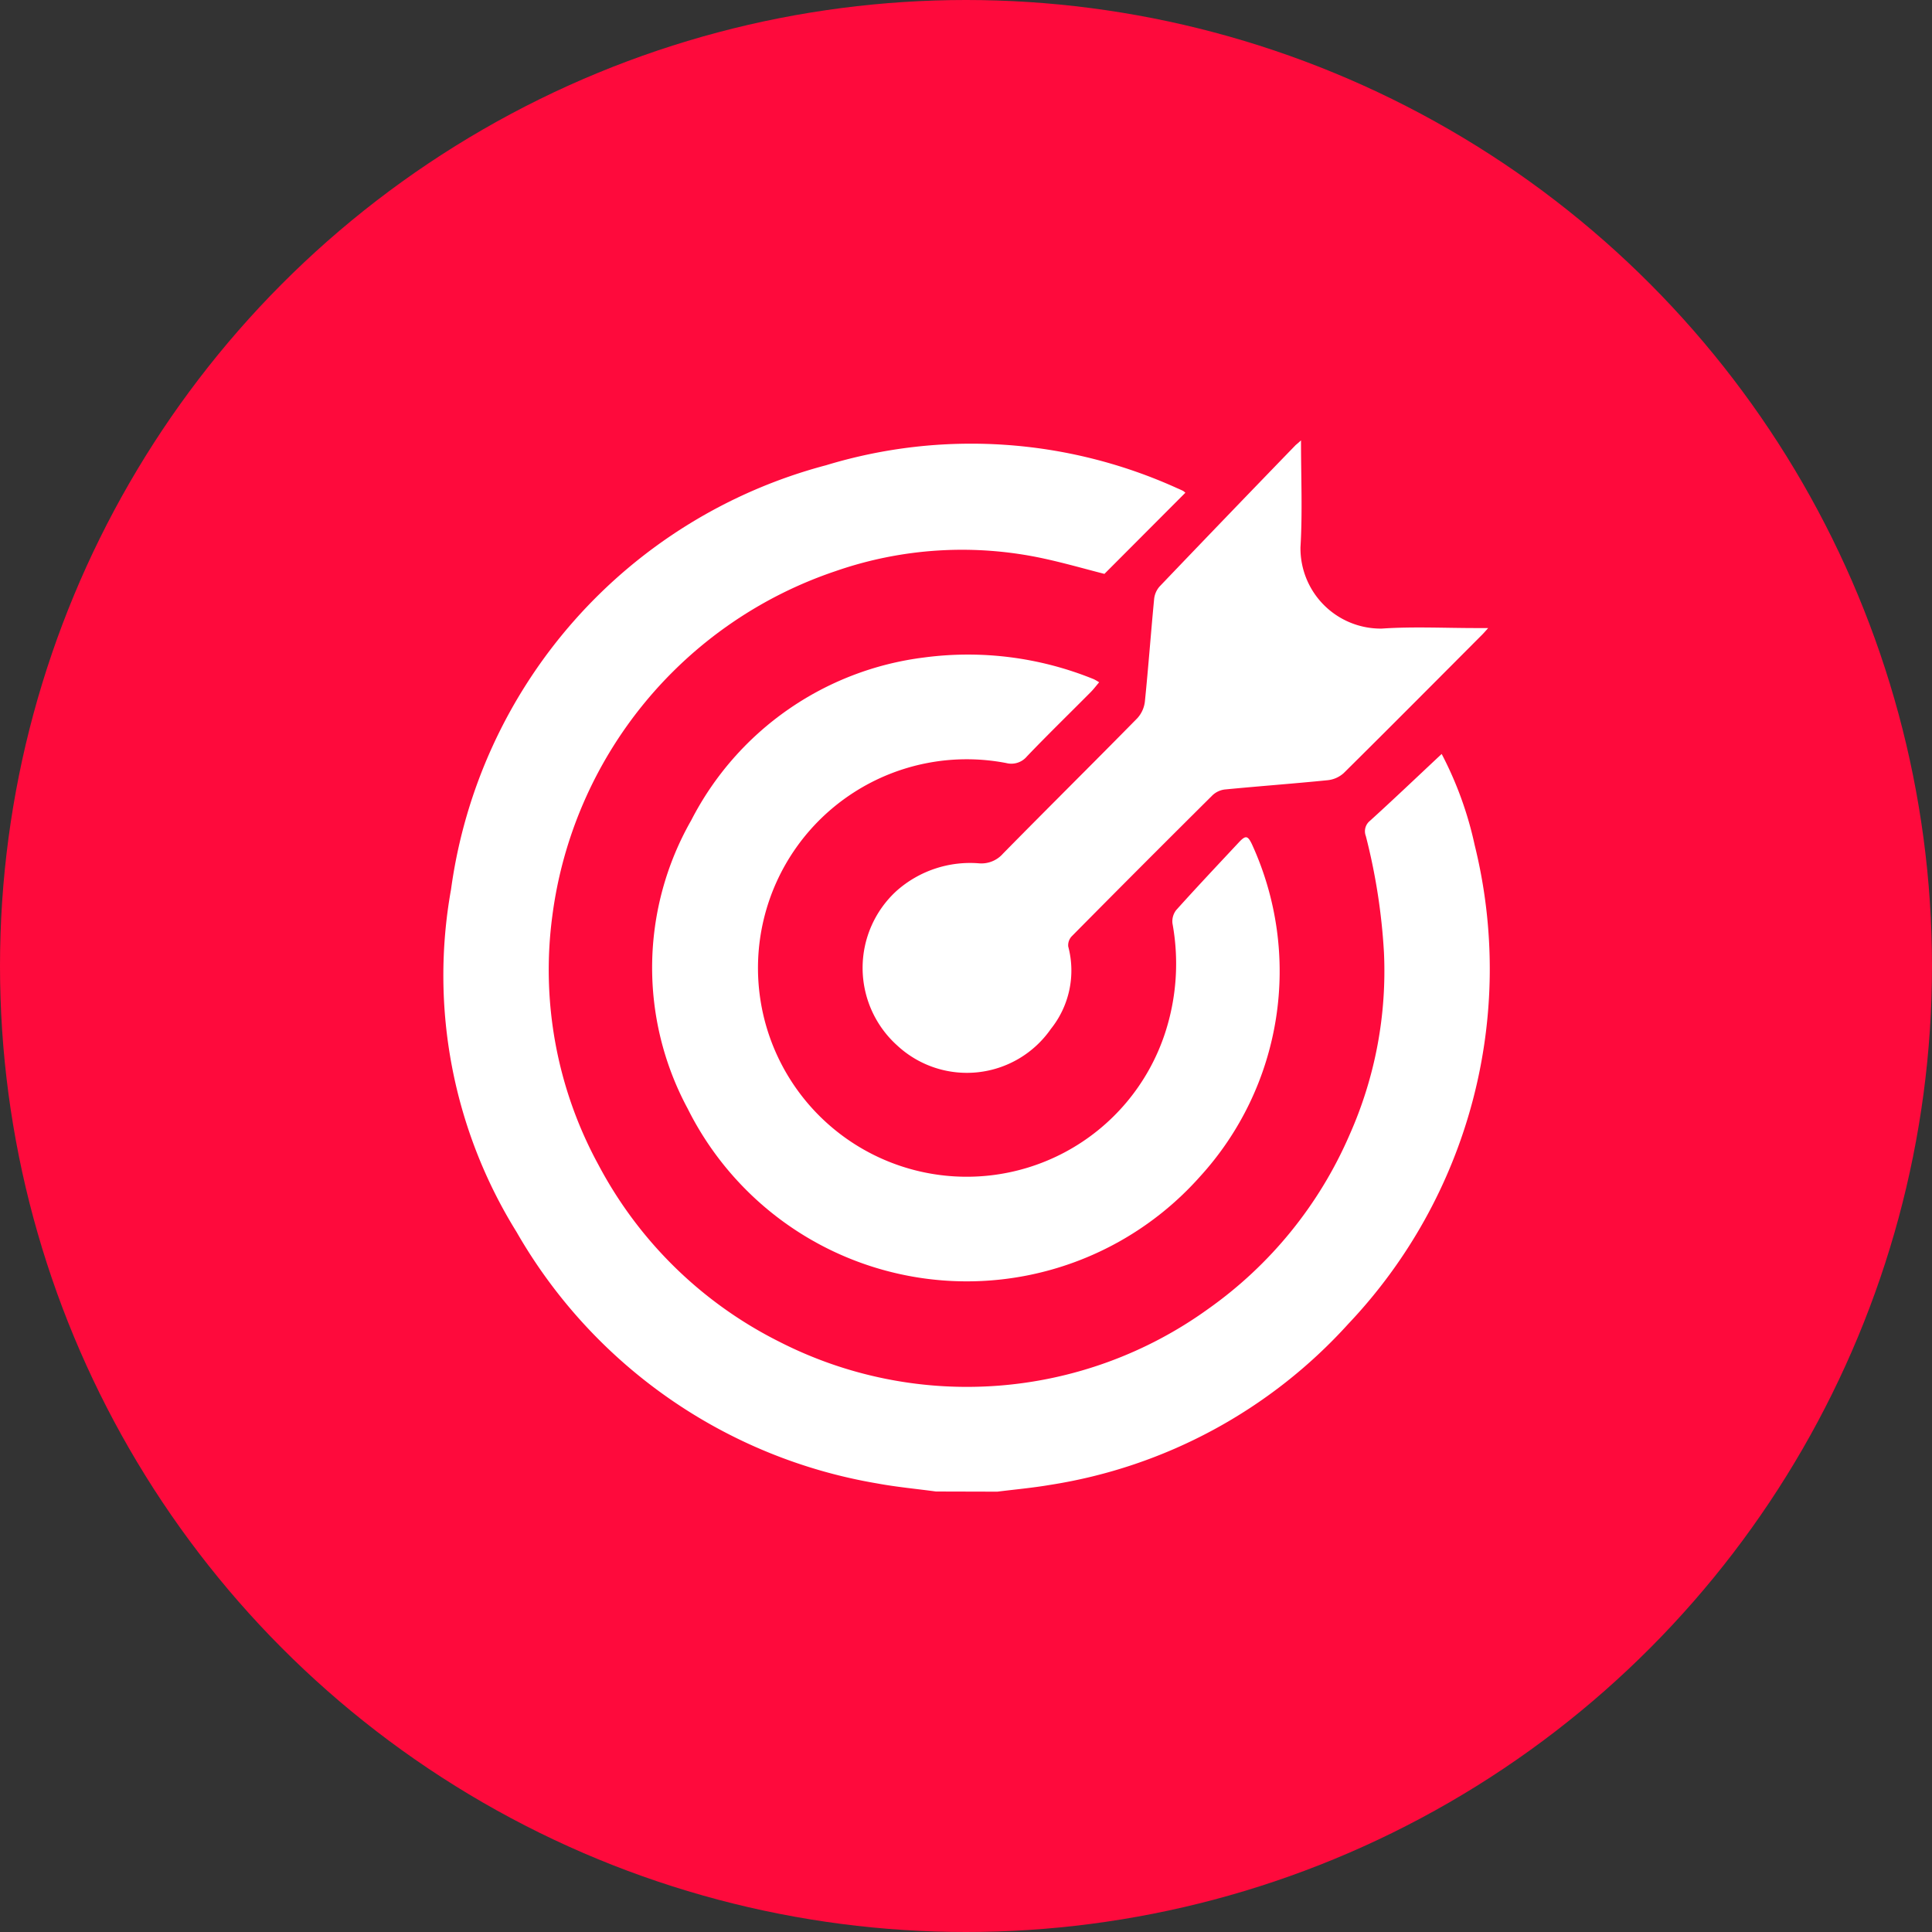
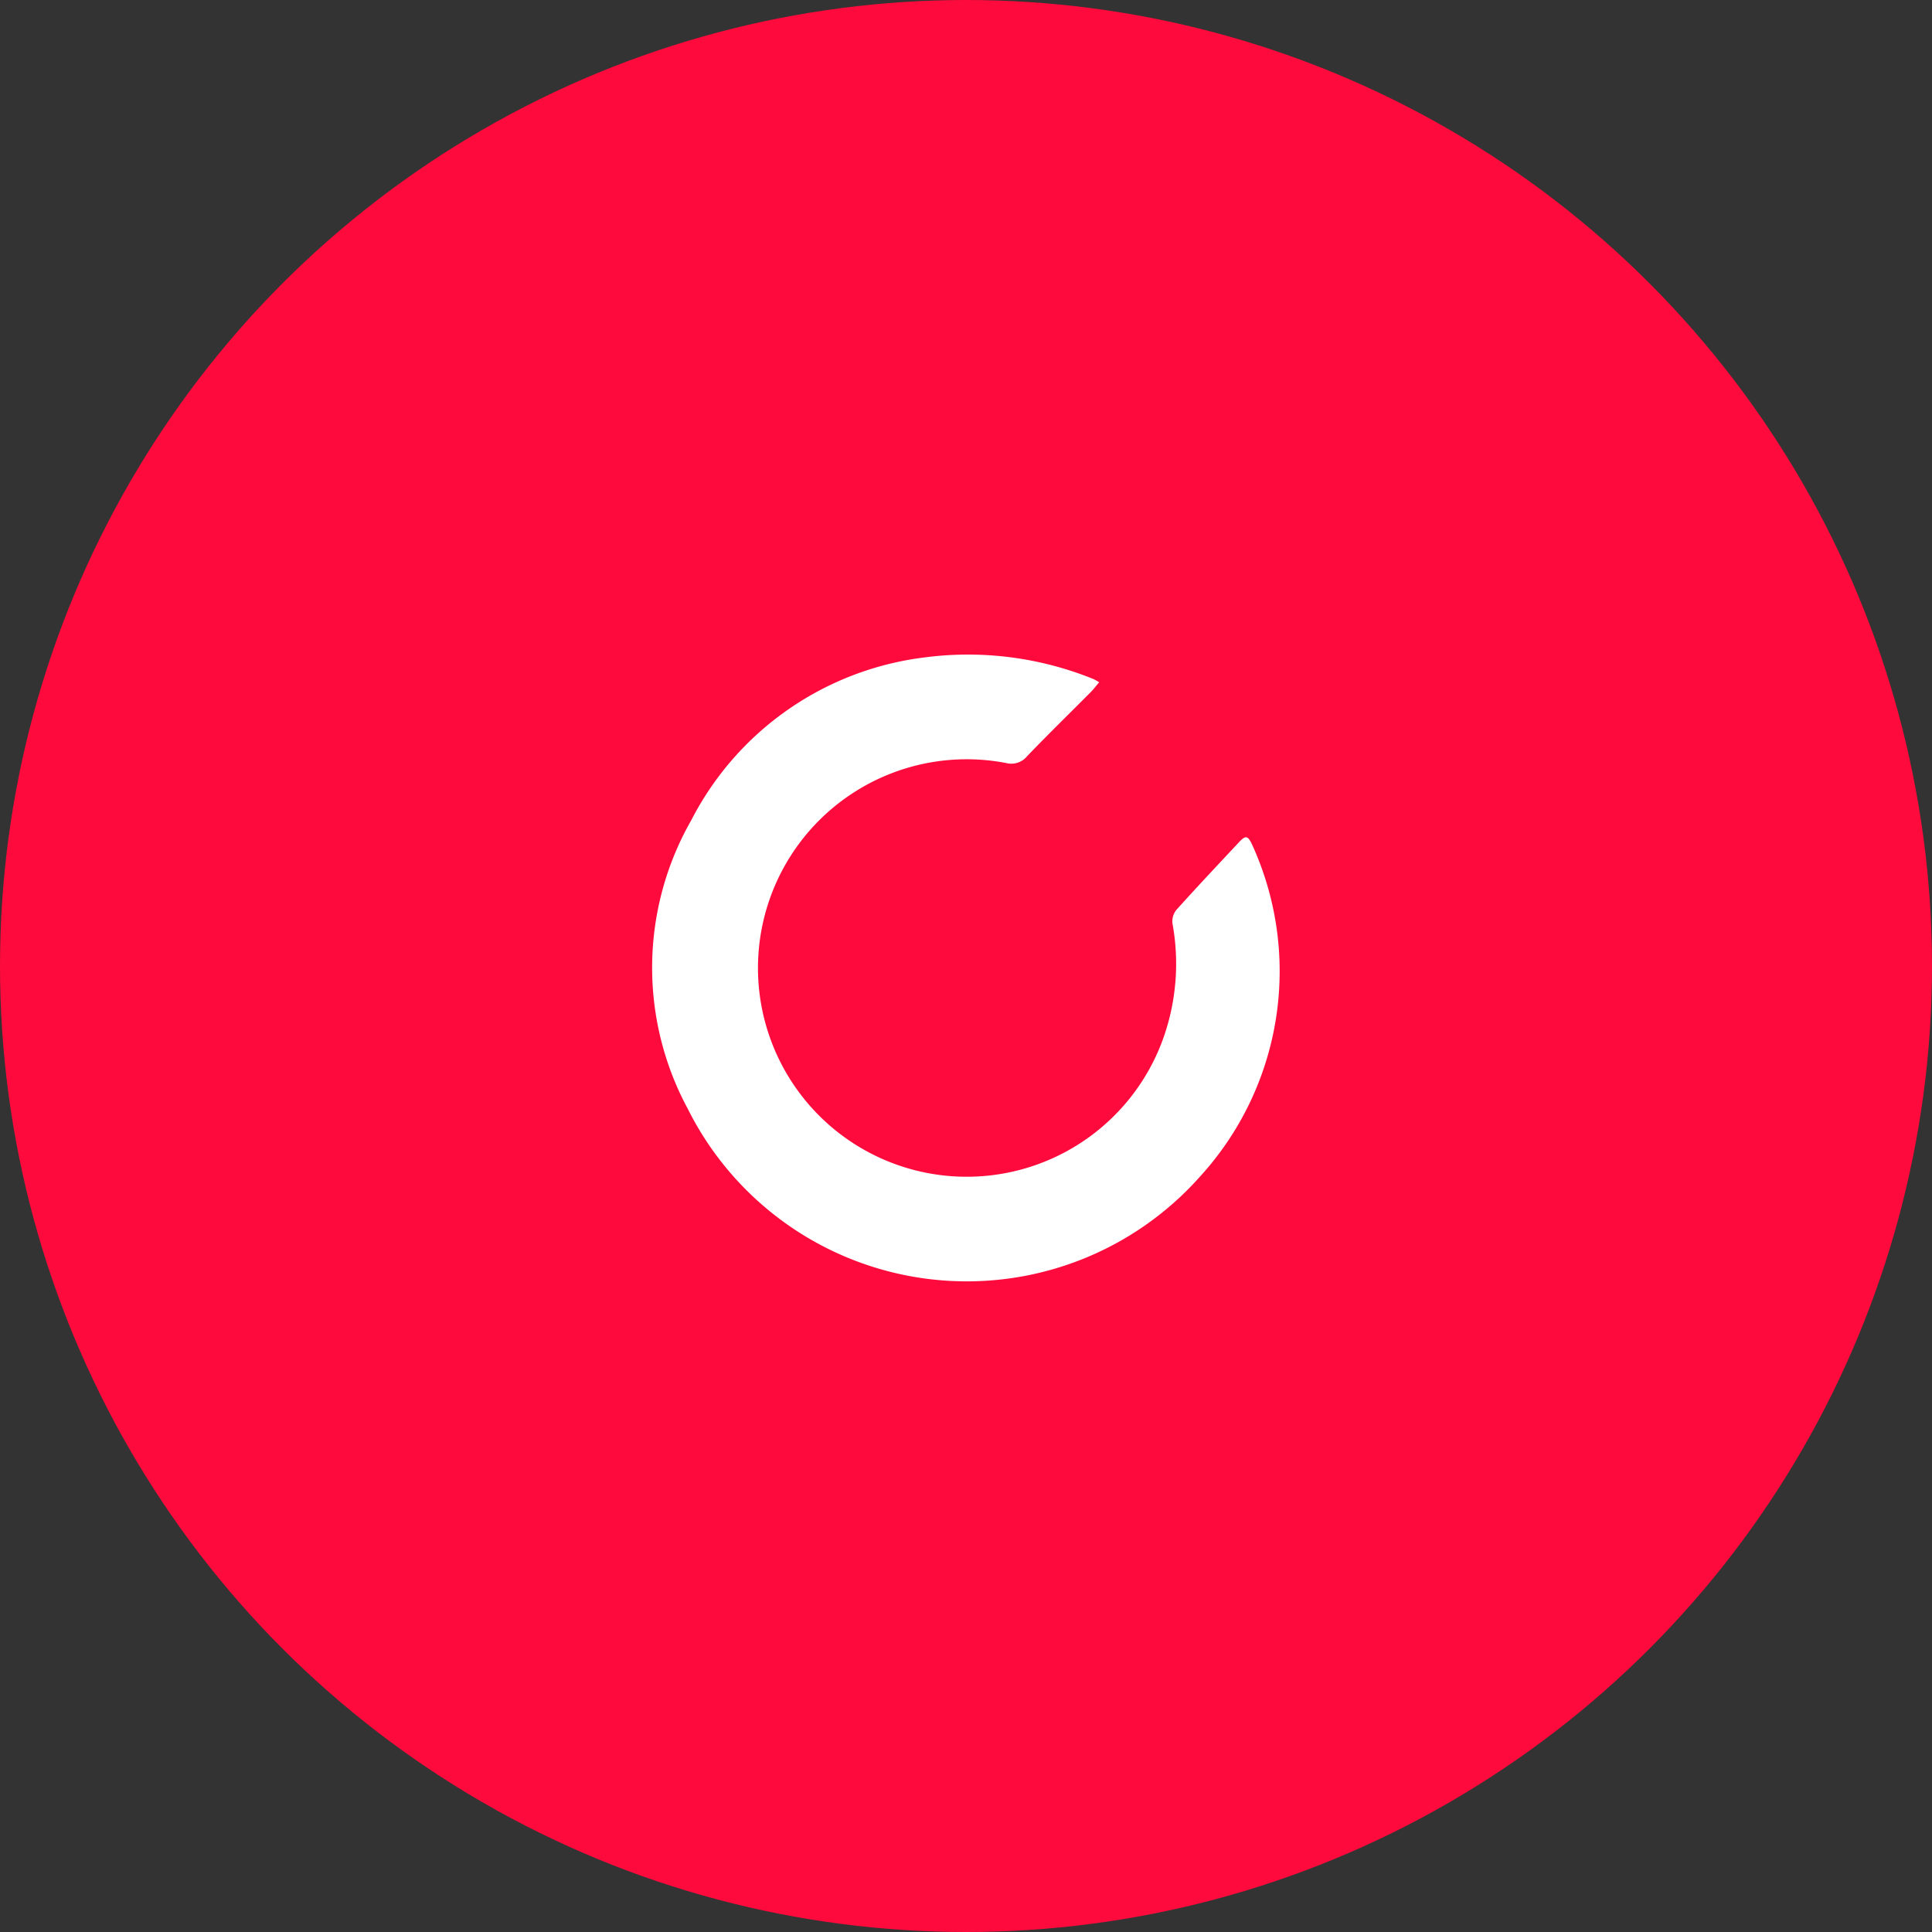
<svg xmlns="http://www.w3.org/2000/svg" width="48" height="48" viewBox="0 0 48 48">
  <rect x="0" y="0" width="48" height="48" fill="#333333" stroke="none" />
  <g id="Group_50358" data-name="Group 50358" transform="translate(17549 18378)">
    <circle id="Ellipse_139" data-name="Ellipse 139" cx="24" cy="24" r="24" transform="translate(-17549 -18378)" fill="#fe0a3c" />
    <g id="Group_50354" data-name="Group 50354" transform="translate(-17537.988 -18367.059)">
      <g id="Group_50353" data-name="Group 50353">
-         <path id="Path_6020" data-name="Path 6020" d="M1209.822,1519.537c-.486-.066-.977-.111-1.458-.2a12.786,12.786,0,0,1-8.963-6.249,12.077,12.077,0,0,1-1.627-8.511,12.673,12.673,0,0,1,9.317-10.537,12.394,12.394,0,0,1,8.732.574c.047.02.093.041.139.063a.441.441,0,0,1,.056.046l-2.011,2.016c-.464-.118-.983-.268-1.51-.382a9.573,9.573,0,0,0-5.168.313,10.46,10.46,0,0,0-7.039,8.57,10.118,10.118,0,0,0,1.15,6.188,10.291,10.291,0,0,0,4.484,4.385,10.244,10.244,0,0,0,10.658-.81,10.311,10.311,0,0,0,3.521-4.34,9.992,9.992,0,0,0,.849-4.519,15.021,15.021,0,0,0-.45-2.891.331.331,0,0,1,.1-.377c.6-.544,1.181-1.1,1.784-1.663a8.965,8.965,0,0,1,.819,2.26,12.818,12.818,0,0,1-3.139,11.9,12.61,12.61,0,0,1-7.41,4c-.433.074-.872.113-1.309.168Z" transform="translate(-1197.58 -1493.422)" fill="#fff" />
        <path id="Path_6021" data-name="Path 6021" d="M1290,1576.29c-.084.1-.143.178-.212.247-.527.531-1.063,1.052-1.58,1.592a.505.505,0,0,1-.515.168,5.186,5.186,0,1,0,3.945,6.707,5.539,5.539,0,0,0,.184-2.72.455.455,0,0,1,.092-.334c.511-.569,1.036-1.125,1.558-1.684.168-.179.22-.168.323.046a7.567,7.567,0,0,1-1.293,8.263,7.749,7.749,0,0,1-12.724-1.691,7.385,7.385,0,0,1,.088-7.166,7.549,7.549,0,0,1,5.785-4.044,8.284,8.284,0,0,1,4.217.54A1.27,1.27,0,0,1,1290,1576.29Z" transform="translate(-1273.704 -1570.28)" fill="#fff" />
-         <path id="Path_6022" data-name="Path 6022" d="M1371.755,1492.327c0,.924.039,1.791-.013,2.653a1.994,1.994,0,0,0,2.021,2.023c.777-.053,1.561-.013,2.342-.013h.3c-.088.1-.134.151-.185.2-1.134,1.137-2.266,2.277-3.407,3.406a.7.7,0,0,1-.395.174c-.852.086-1.707.148-2.56.231a.542.542,0,0,0-.306.147q-1.754,1.742-3.493,3.5a.323.323,0,0,0-.087.254,2.32,2.32,0,0,1-.431,2.047,2.542,2.542,0,0,1-3.823.407,2.591,2.591,0,0,1-.008-3.839,2.751,2.751,0,0,1,2.043-.682.713.713,0,0,0,.6-.243c1.108-1.127,2.232-2.239,3.339-3.366a.739.739,0,0,0,.185-.417c.086-.846.148-1.694.229-2.54a.558.558,0,0,1,.136-.312q1.682-1.76,3.376-3.509C1371.646,1492.422,1371.678,1492.4,1371.755,1492.327Z" transform="translate(-1350.444 -1492.327)" fill="#fff" />
      </g>
    </g>
  </g>
</svg>